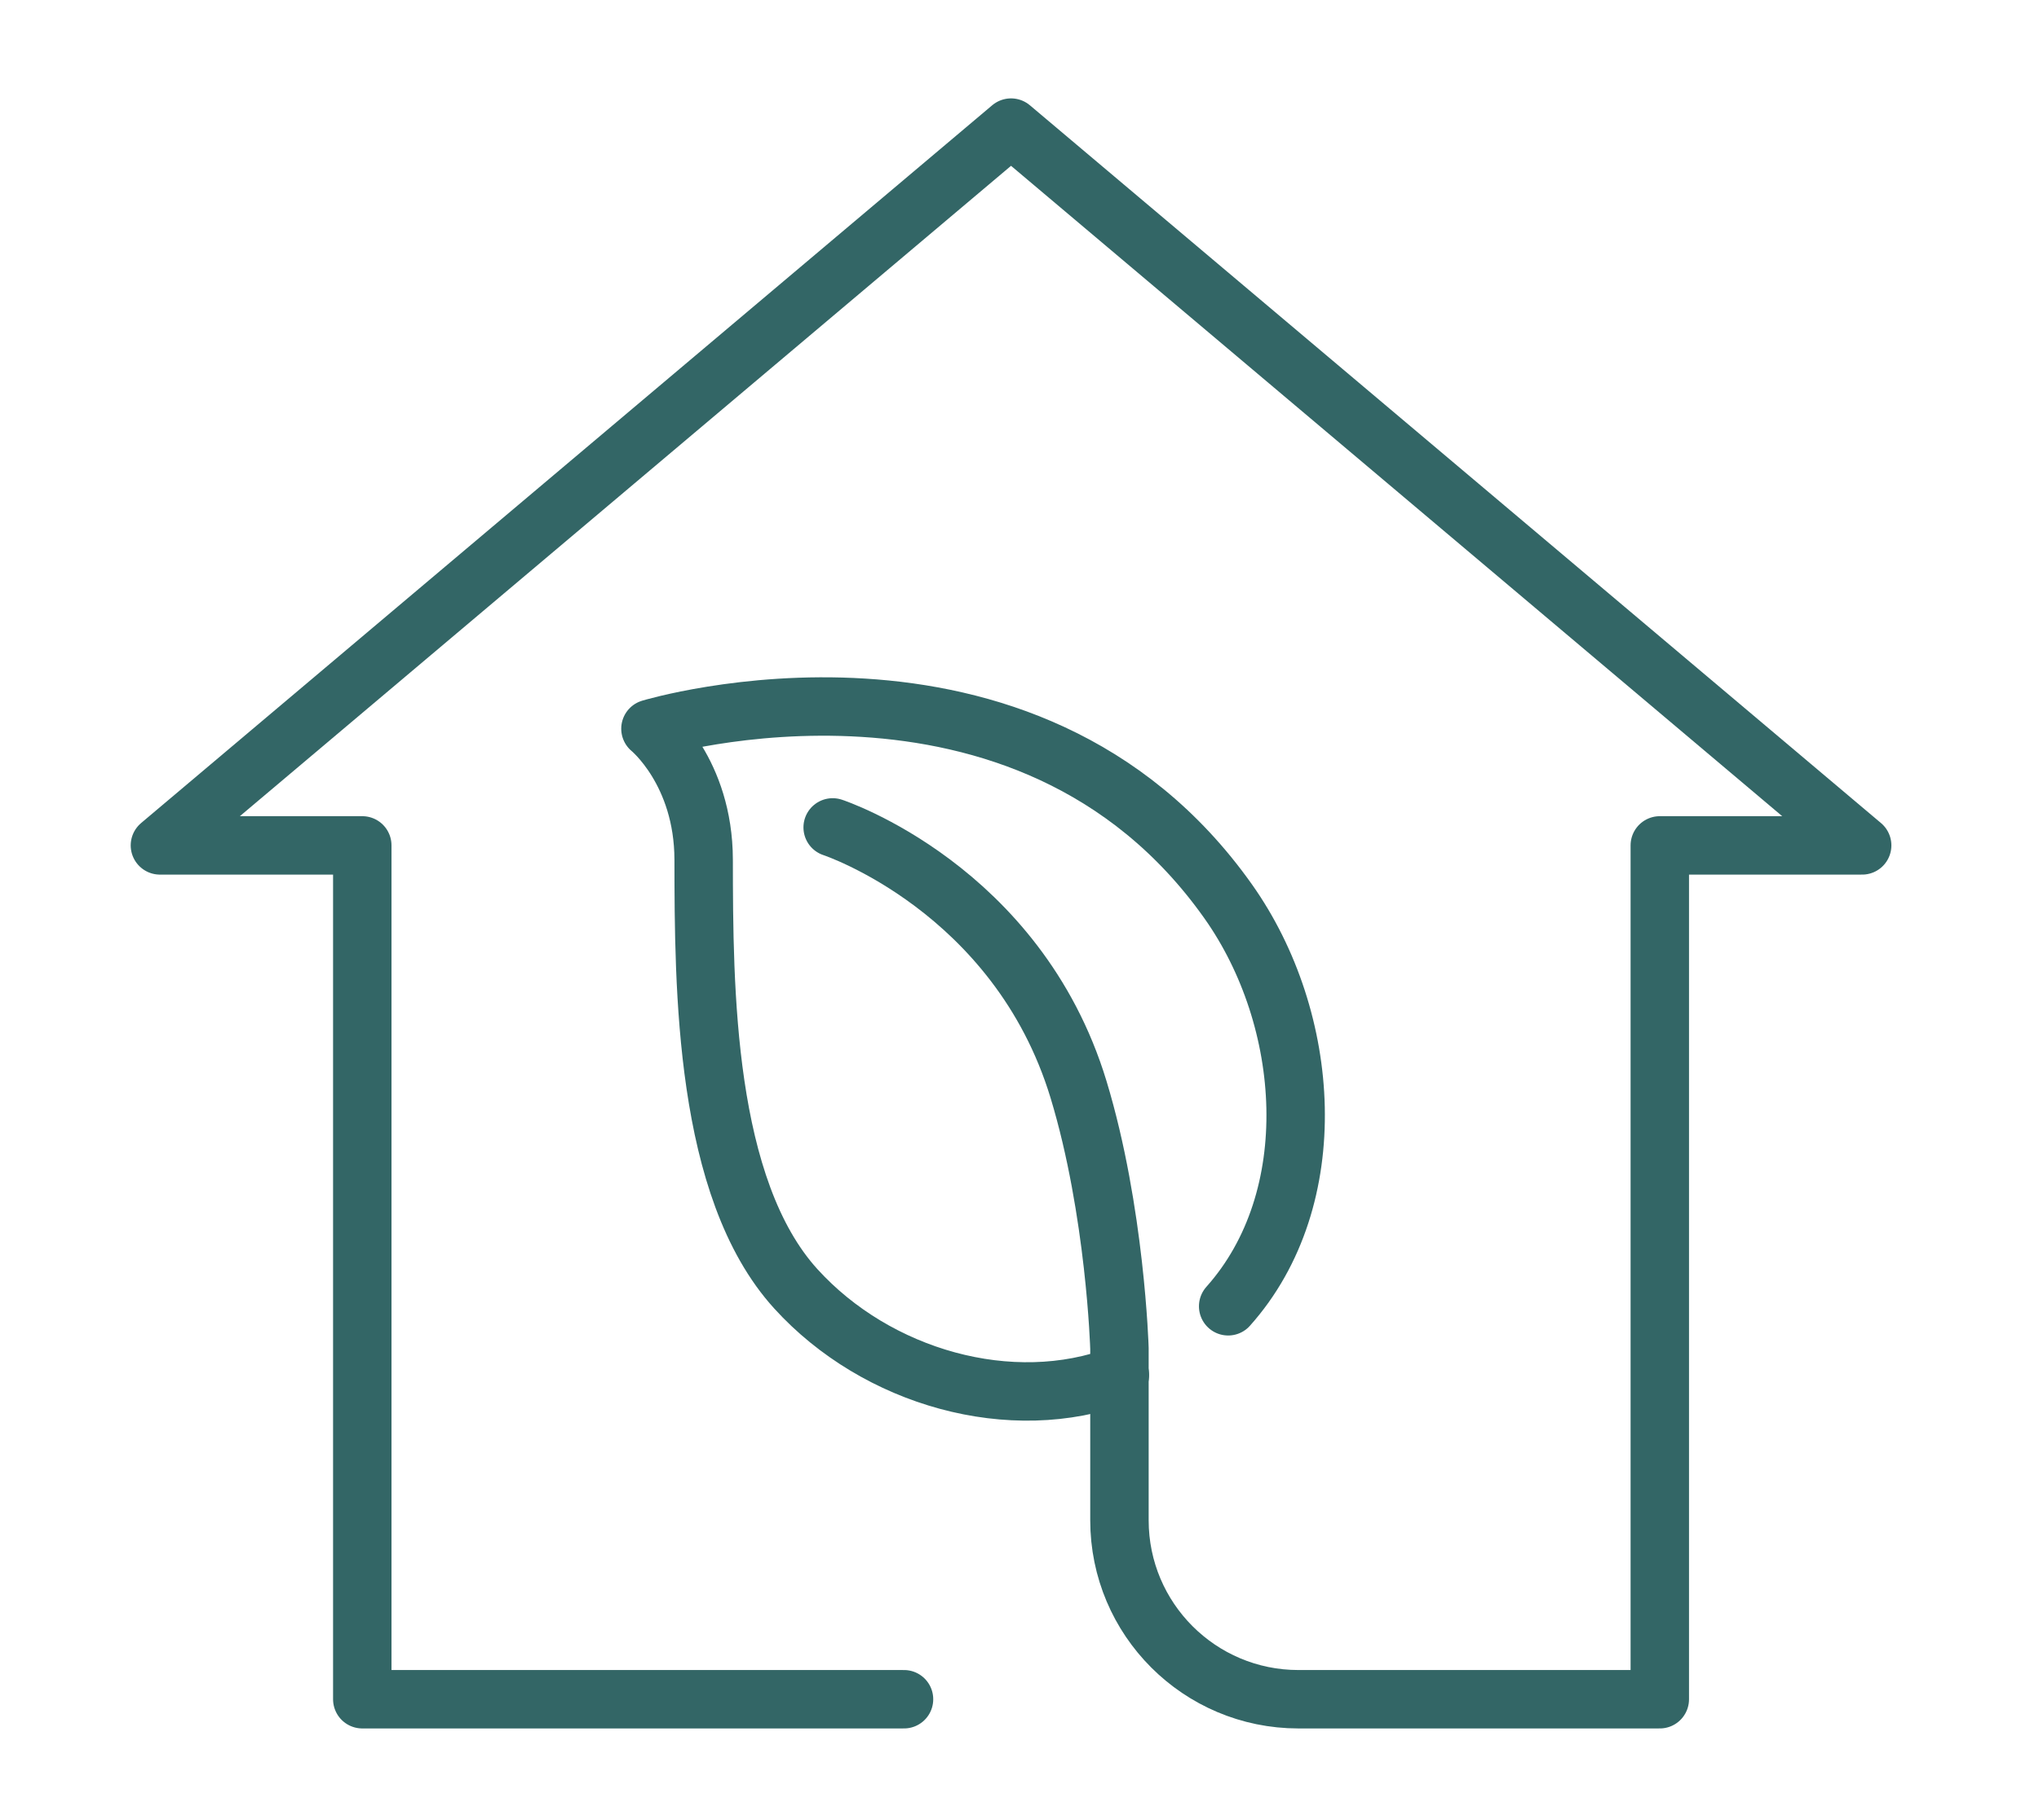
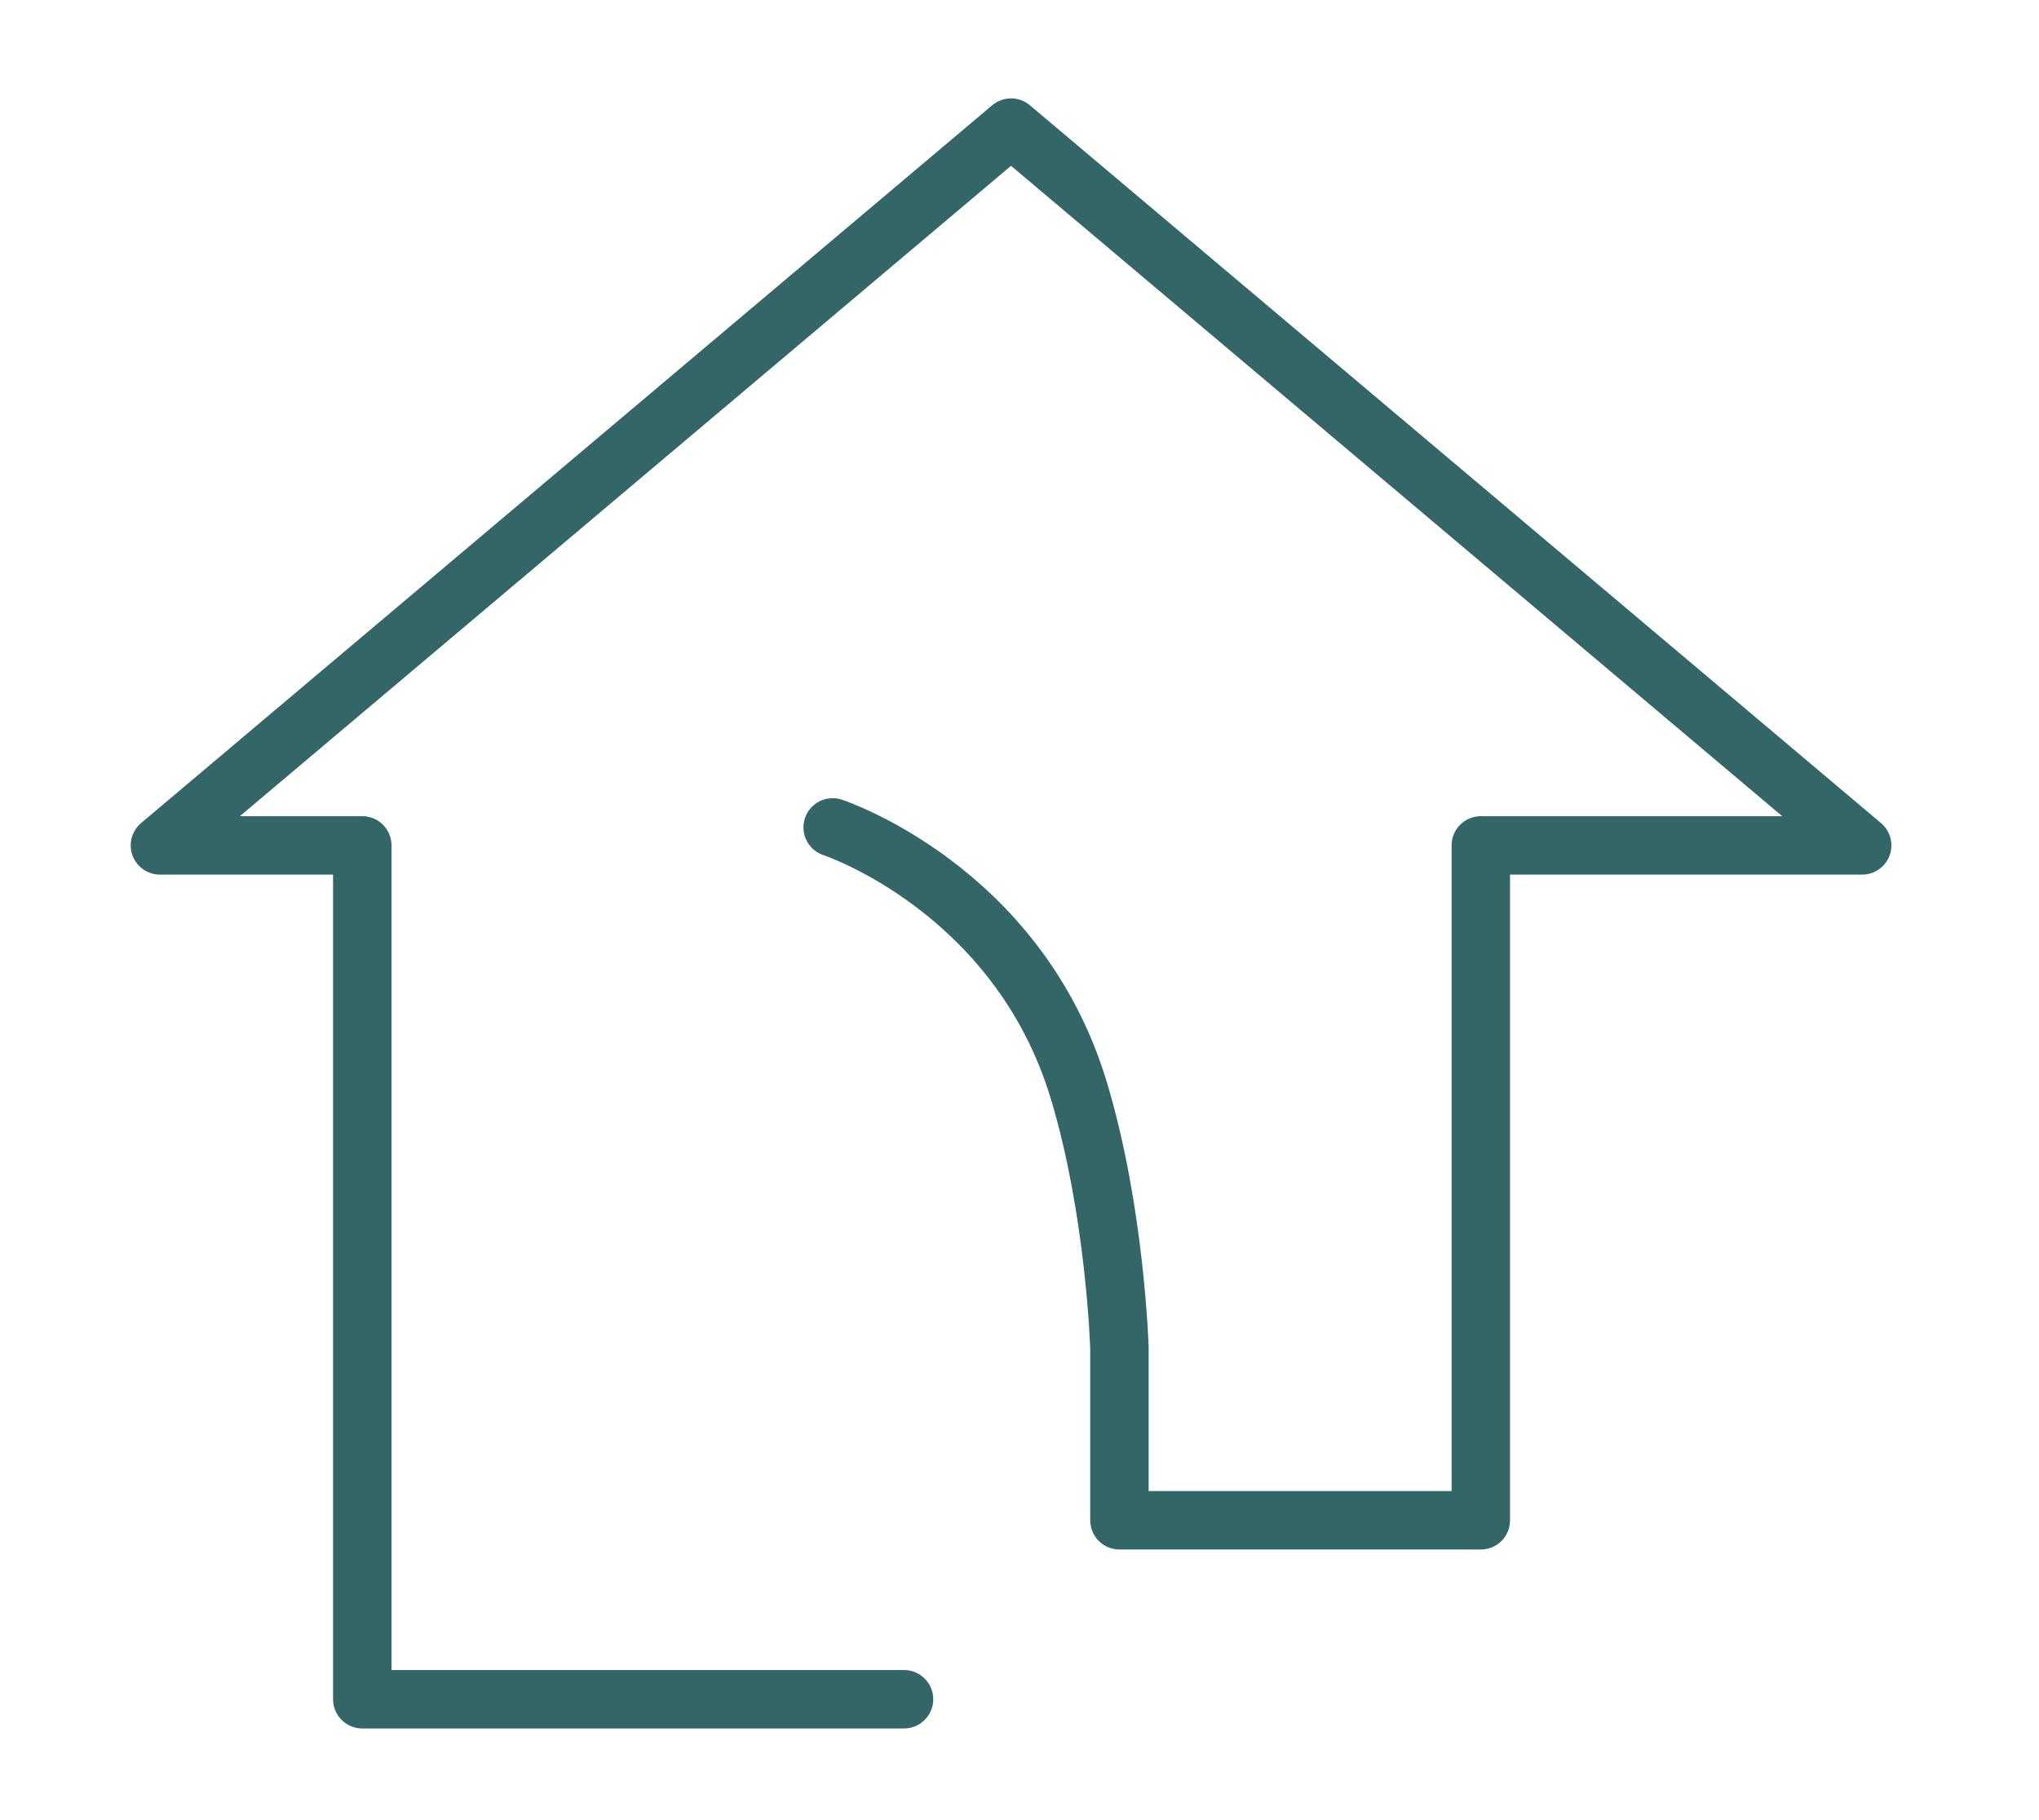
<svg xmlns="http://www.w3.org/2000/svg" x="0px" y="0px" viewBox="0 0 1326 1184" style="enable-background:new 0 0 1326 1184;" xml:space="preserve">
  <style type="text/css">	.env-con{	fill:none;	stroke:#336666;	stroke-width:38;	stroke-linecap:round;	stroke-linejoin:round;	stroke-miterlimit:10;	}</style>
  <g id="Back" />
  <g id="Icons">
    <g>
      <g>
        <g>
-           <path class="env-con" d="M541.5,538.2c0,0,120.1,39.5,159.9,170.5c24,79.1,26.6,168.4,26.6,168.4v111.8     c0,64.3,52.1,116.4,116.4,116.4h235V549.9H1211L657.5,83L104,549.9h131.6v555.4h352.3" />
+           <path class="env-con" d="M541.5,538.2c0,0,120.1,39.5,159.9,170.5c24,79.1,26.6,168.4,26.6,168.4v111.8     h235V549.9H1211L657.5,83L104,549.9h131.6v555.4h352.3" />
        </g>
      </g>
-       <path class="env-con" d="M728.3,894.4c-70.6,26.7-158.2,1.7-210.7-56c-59.6-65.5-59.9-195.7-60-279.2C457.5,502,423,474,423,474   s244-73.8,375.7,112.3c54.3,76.7,62.6,193.3,0,263.4" />
    </g>
  </g>
</svg>